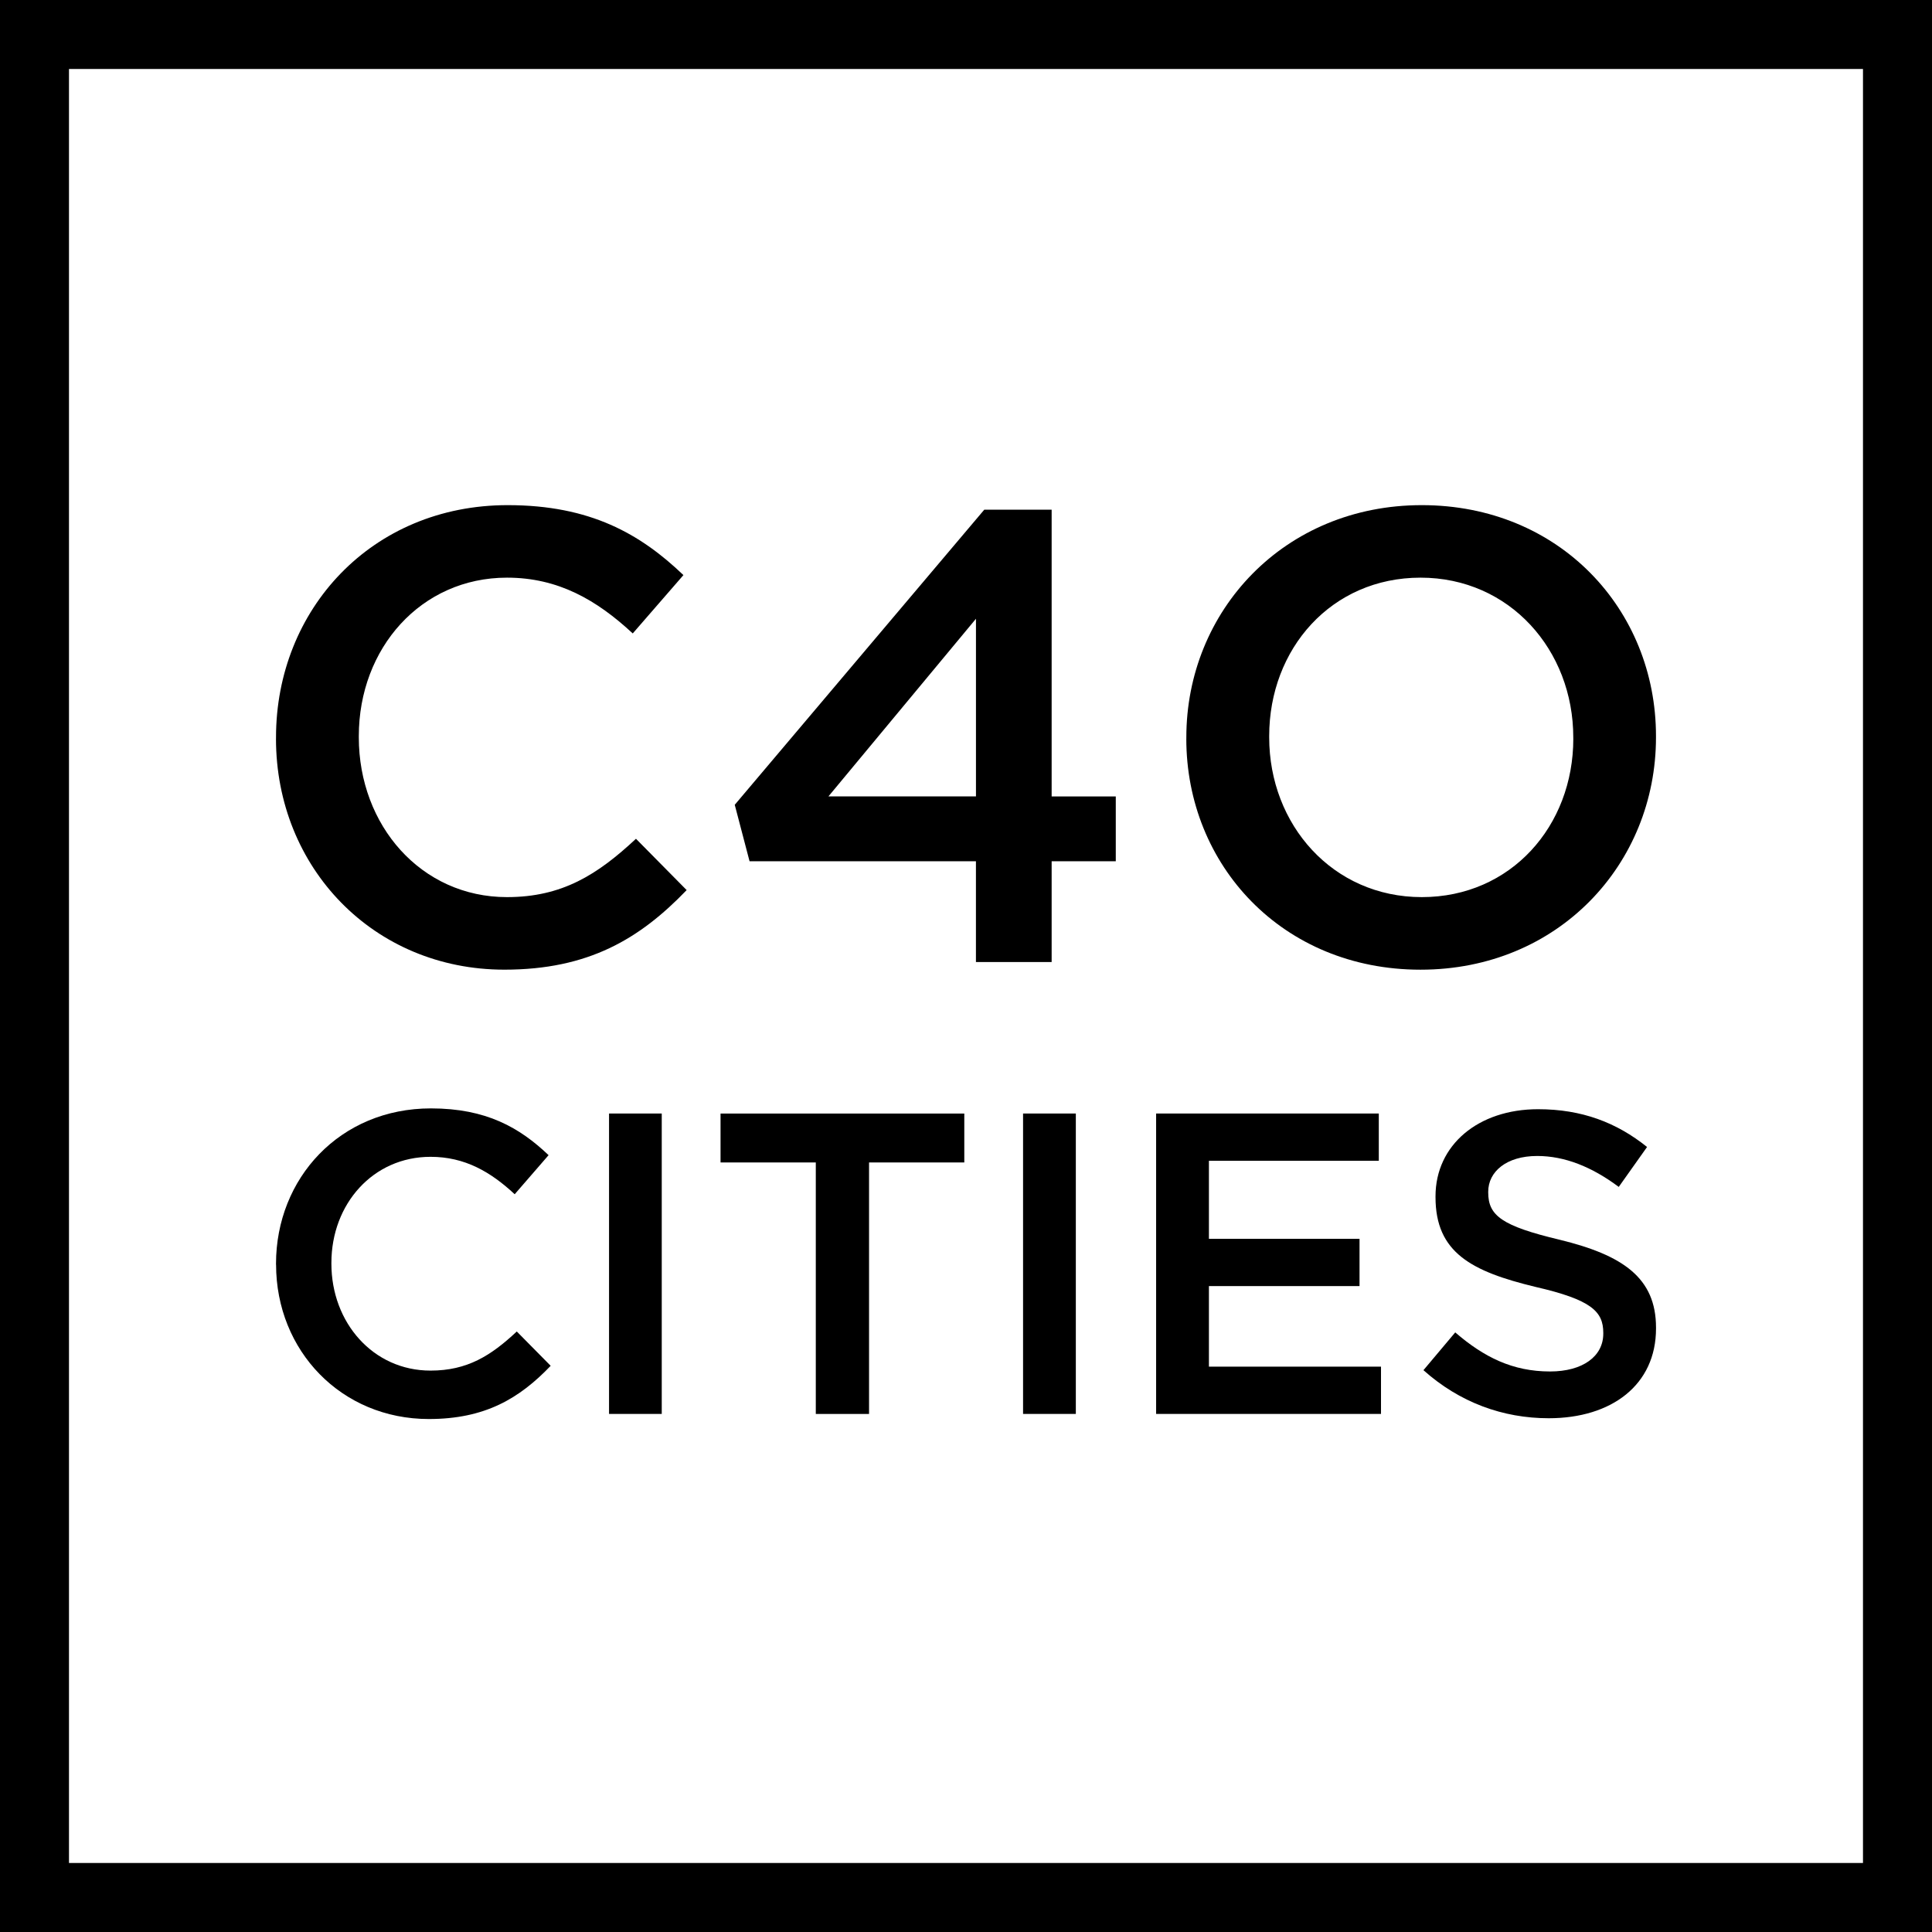
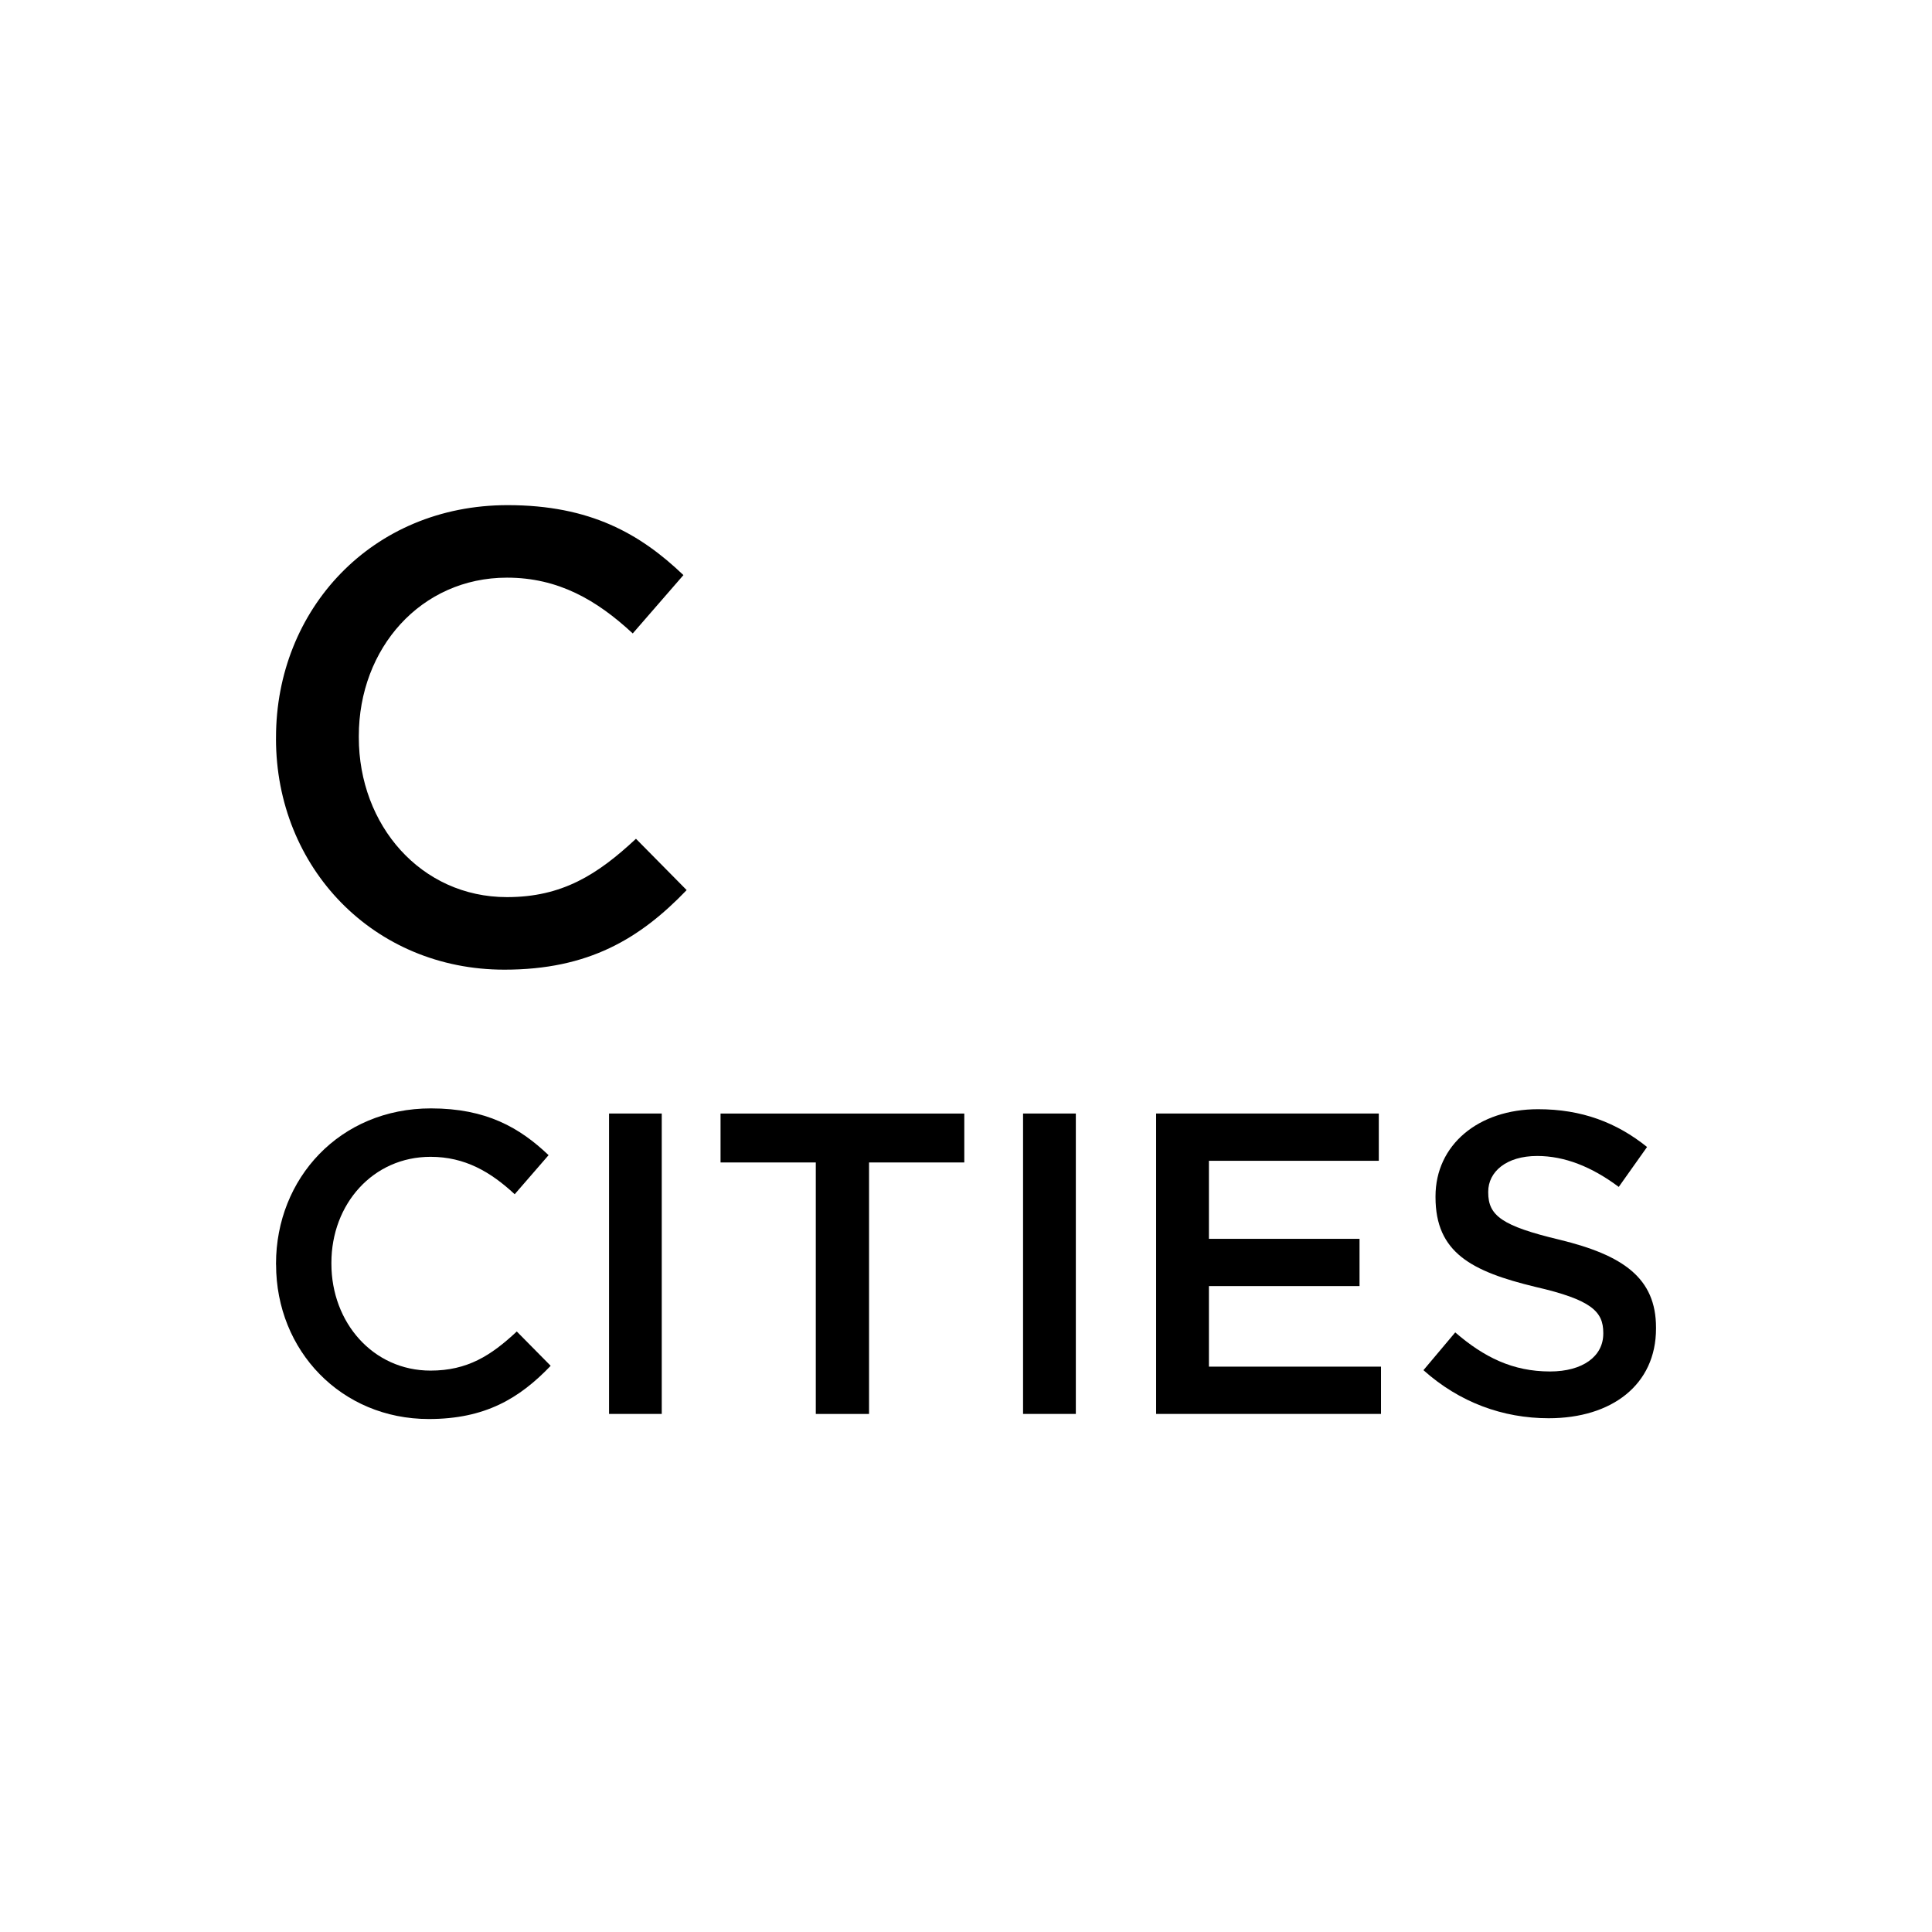
<svg xmlns="http://www.w3.org/2000/svg" id="Camada_2" data-name="Camada 2" viewBox="0 0 640.75 640.75">
  <defs>
    <style>
      .cls-1 {
        fill: #000;
      }

      .cls-1, .cls-2 {
        stroke-width: 0px;
      }

      .cls-2 {
        fill: #fff;
      }
    </style>
  </defs>
  <g id="Camada_1-2" data-name="Camada 1">
-     <rect class="cls-1" width="640.75" height="640.75" />
-     <rect class="cls-2" x="22.88" y="22.88" width="594.98" height="594.98" />
    <path class="cls-1" d="M91.54,244.99v-.44c0-42.35,31.71-77.02,76.82-77.02,27.45,0,44.04,9.57,58.3,23.2l-16.81,19.35c-11.93-11.07-24.7-18.5-41.71-18.5-28.51,0-49.14,23.4-49.14,52.54v.43c0,29.16,20.62,52.98,49.14,52.98,18.3,0,30.02-7.45,42.78-19.35l16.81,17.02c-15.55,16.17-32.57,26.39-60.45,26.39-43.4,0-75.75-33.83-75.75-76.6" />
-     <path class="cls-1" d="M323.68,285.63h-75.09l-4.91-18.72,82.76-97.88h22.34v95.11h21.27v21.49h-21.27v33.42h-25.11v-33.42ZM323.68,264.13v-58.92l-48.93,58.92h48.93Z" />
    <g>
-       <path class="cls-1" d="M393.45,244.99v-.44c0-41.91,32.38-77.02,78.09-77.02s77.67,34.67,77.67,76.59v.43c0,41.94-32.31,77.05-78.09,77.05s-77.68-34.68-77.68-76.6M521.78,244.99v-.44c0-28.91-21.06-52.97-50.65-52.97s-50.2,23.6-50.2,52.54v.43c0,28.94,21.05,52.98,50.62,52.98s50.24-23.61,50.24-52.54" />
      <path class="cls-1" d="M91.54,419.4v-.26c0-28.37,21.2-51.54,51.38-51.54,18.36,0,29.43,6.39,39.02,15.51l-11.24,12.96c-7.99-7.42-16.52-12.41-27.91-12.41-19.09,0-32.88,15.65-32.88,35.15v.32c0,19.48,13.79,35.43,32.88,35.43,12.23,0,20.06-4.98,28.6-12.97l11.24,11.38c-10.38,10.84-21.78,17.65-40.41,17.65-29.02,0-50.66-22.63-50.66-51.24" />
    </g>
    <rect class="cls-1" x="201.99" y="369.3" width="17.48" height="99.63" />
    <polygon class="cls-1" points="270.56 385.53 238.97 385.53 238.97 369.31 319.81 369.31 319.81 385.53 288.22 385.53 288.22 468.94 270.56 468.94 270.56 385.53" />
    <rect class="cls-1" x="339.3" y="369.3" width="17.5" height="99.63" />
    <polygon class="cls-1" points="383.43 369.3 457.28 369.3 457.28 384.98 400.94 384.98 400.94 410.86 450.89 410.86 450.89 426.53 400.94 426.53 400.94 453.25 458.01 453.25 458.01 468.93 383.43 468.93 383.43 369.3" />
    <path class="cls-1" d="M472.09,454.42l10.54-12.53c9.54,8.24,19.07,12.96,31.45,12.96,10.81,0,17.65-5,17.65-12.54v-.28c0-7.1-3.98-10.97-22.49-15.23-21.22-5.12-33.15-11.38-33.15-29.75v-.28c0-17.06,14.21-28.9,34.01-28.9,14.49,0,26.05,4.41,36.15,12.53l-9.39,13.24c-8.97-6.7-17.96-10.26-27.06-10.26-10.25,0-16.23,5.26-16.23,11.85v.26c0,7.69,4.58,11.11,23.65,15.66,21.05,5.12,32,12.67,32,29.15v.31c0,18.65-14.67,29.75-35.59,29.75-15.19,0-29.59-5.25-41.54-15.94" />
  </g>
</svg>